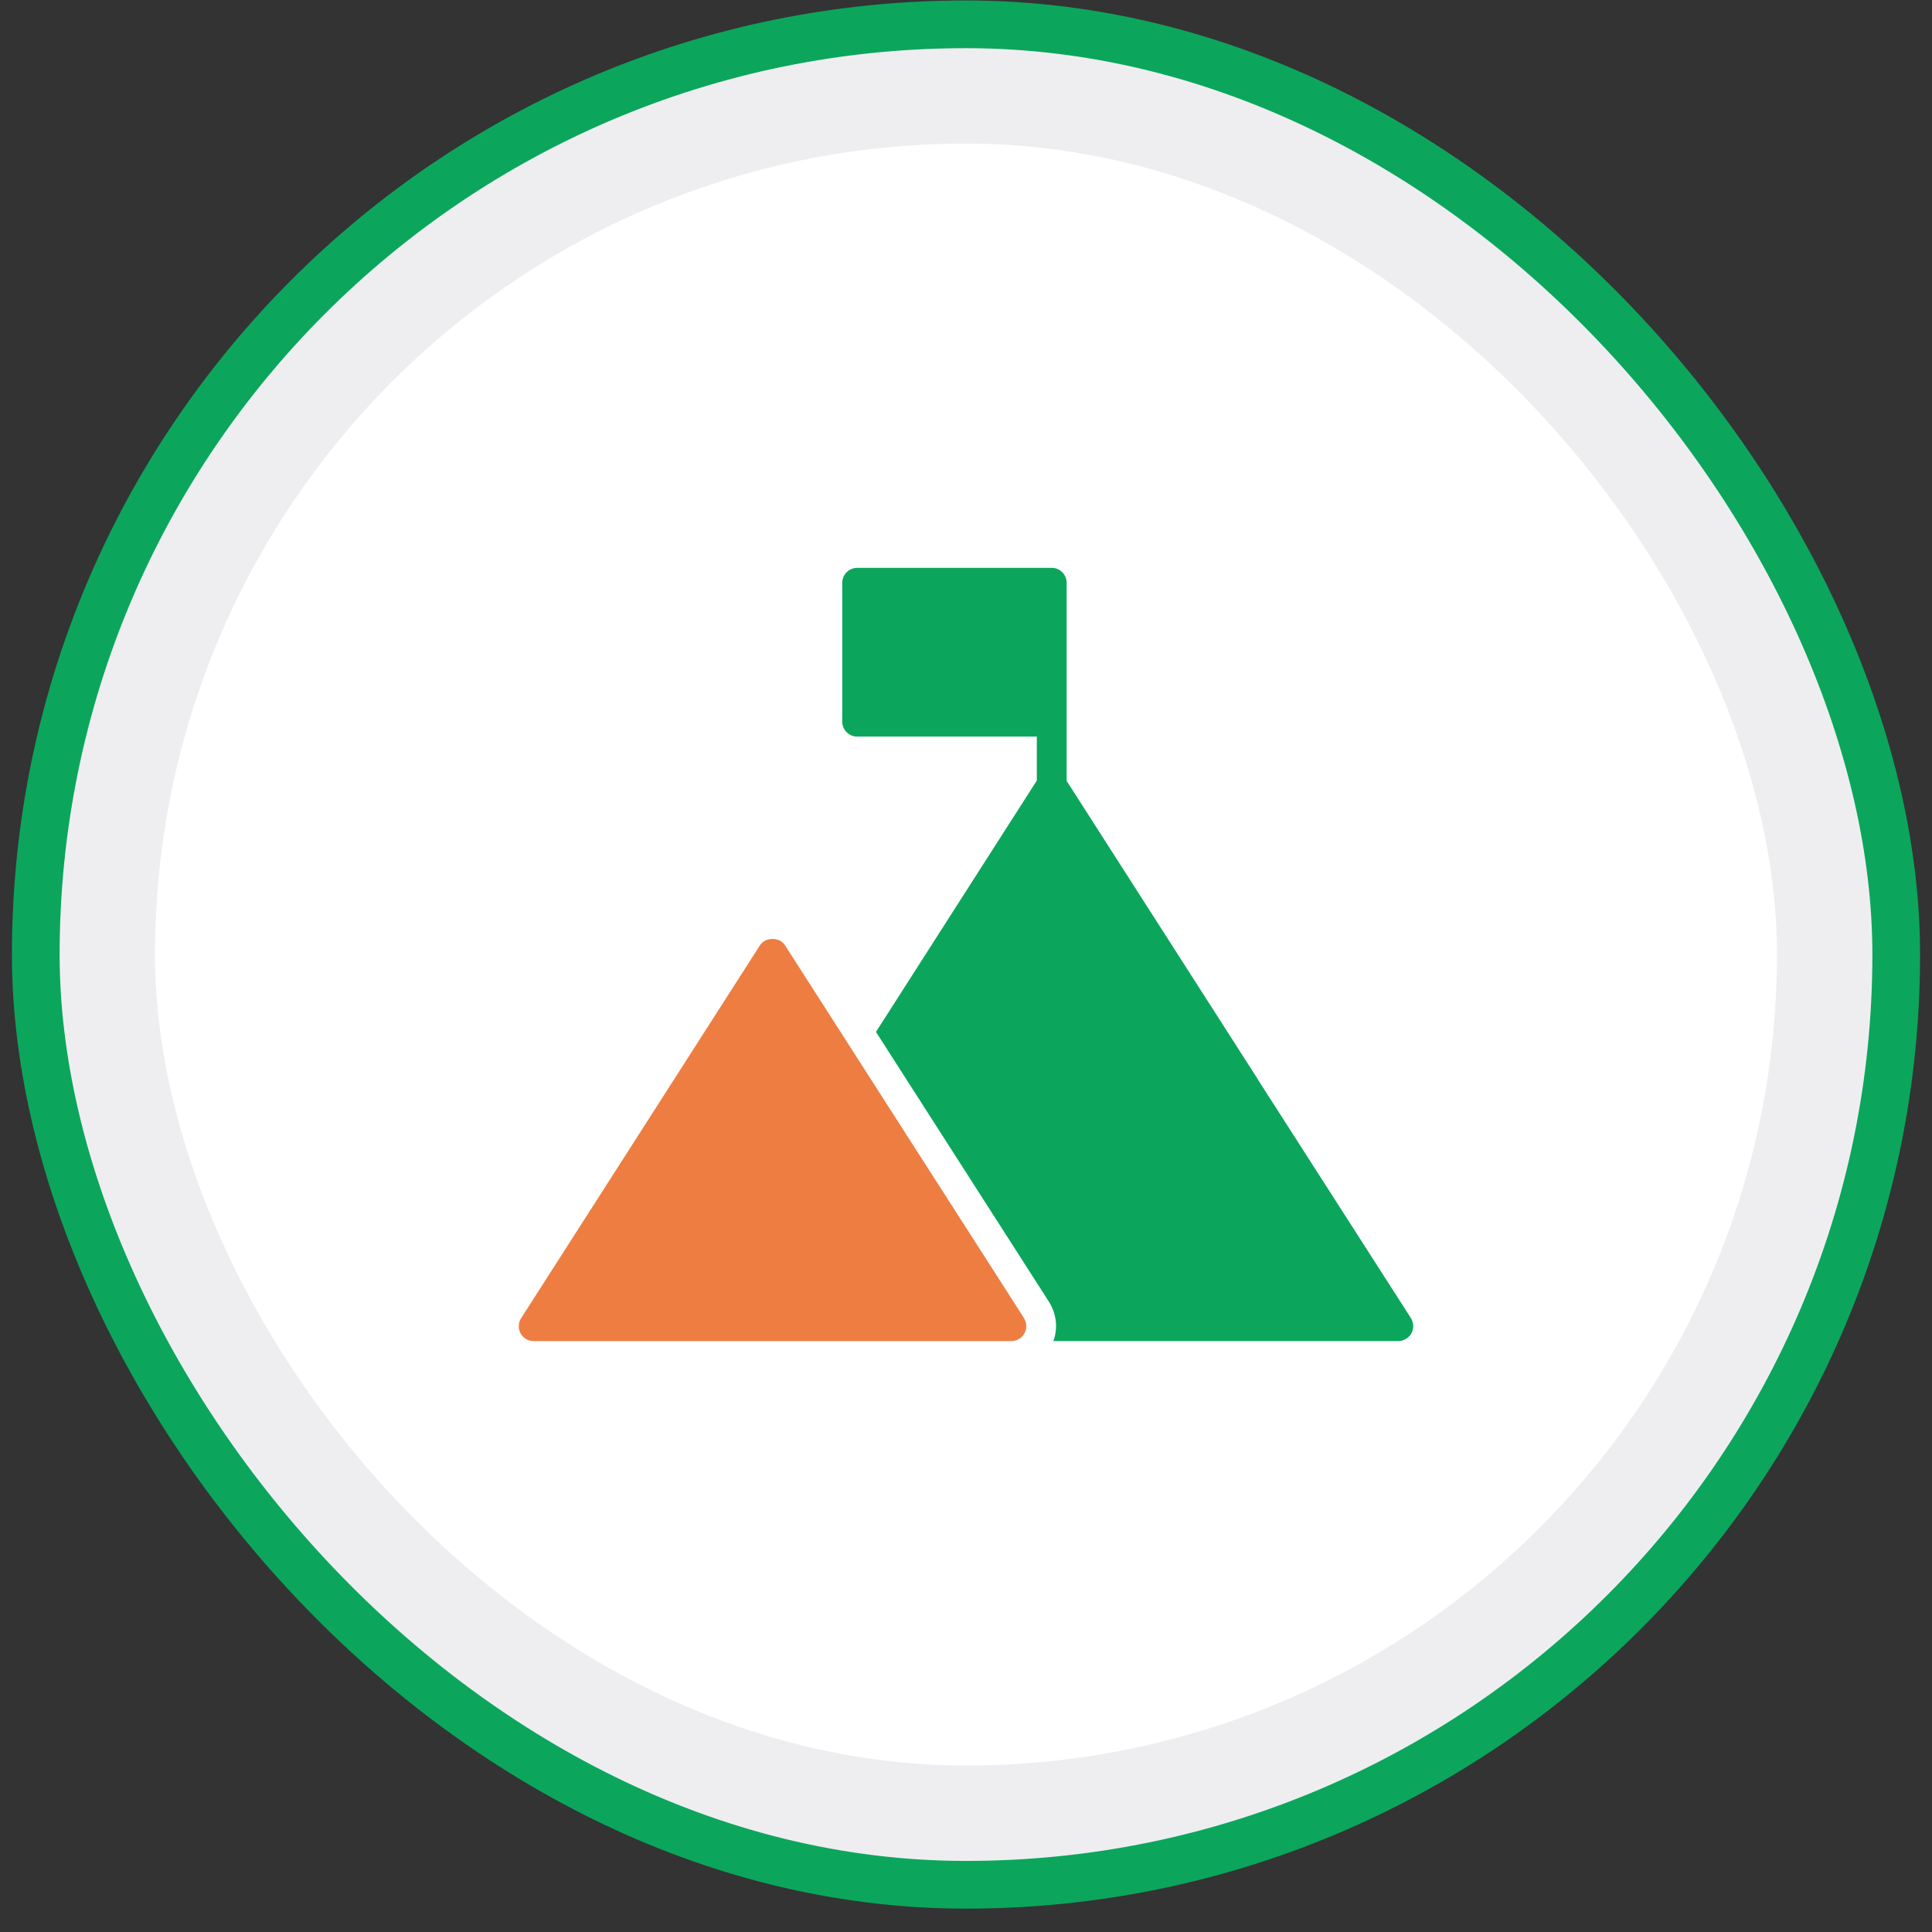
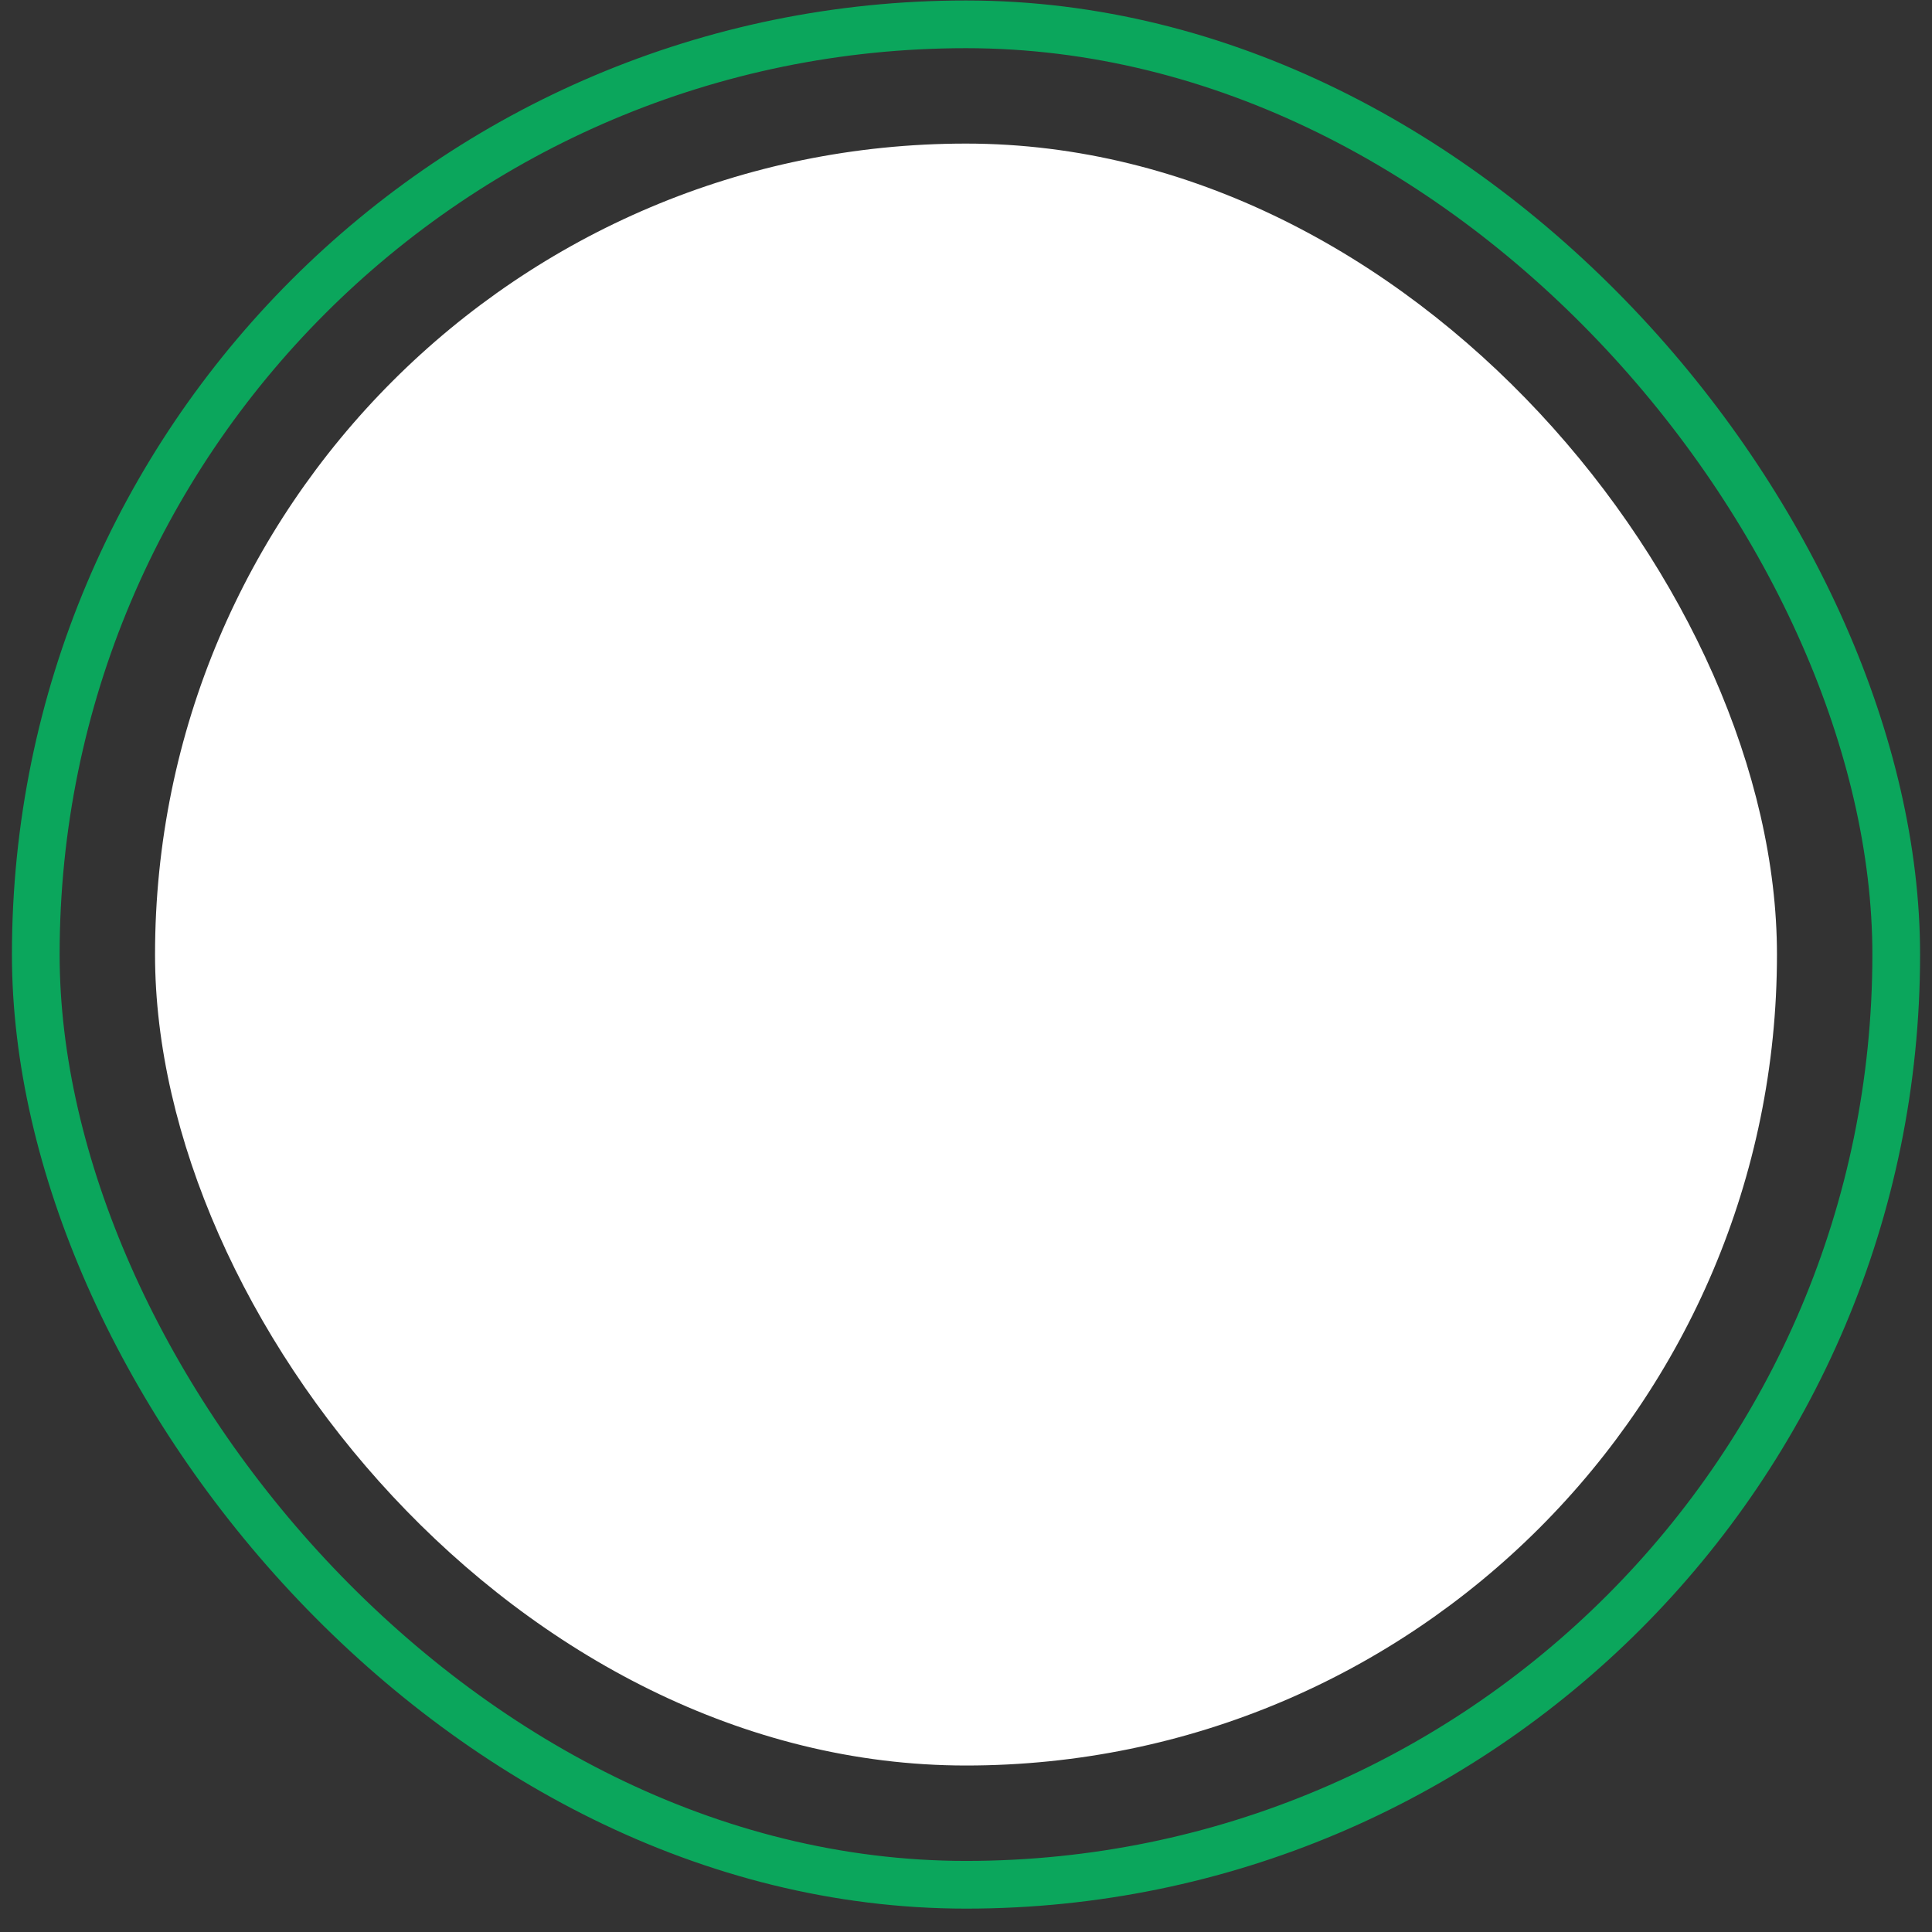
<svg xmlns="http://www.w3.org/2000/svg" width="81" height="81" viewBox="0 0 81 81" fill="none">
  <rect x="0" y="0" width="81" height="81" fill="#333333" stroke="none" />
-   <rect x="1.5" y="1.02" width="78" height="78" rx="39" fill="#EEEEF1" />
  <rect x="1.5" y="1.02" width="78" height="78" rx="39" stroke="#0BA65C" stroke-width="2" />
  <rect x="6.5" y="6.02" width="68" height="68" rx="34" fill="white" />
-   <path d="M42.95 55.901C42.843 56.101 42.631 56.226 42.4 56.226H22.375C22.143 56.226 21.937 56.101 21.825 55.901C21.718 55.701 21.725 55.457 21.85 55.264L31.862 39.632C32.093 39.276 32.687 39.276 32.912 39.632L35.981 44.42L36.725 45.582L42.75 54.976L42.931 55.264C43.05 55.457 43.062 55.701 42.95 55.901Z" fill="#EE7D42" />
-   <path d="M59.25 55.6C59.25 55.657 59.244 55.713 59.225 55.763C59.225 55.769 59.225 55.782 59.219 55.788C59.212 55.825 59.2 55.857 59.181 55.882C59.169 55.907 59.163 55.925 59.15 55.944L59.144 55.95C59.119 55.988 59.087 56.019 59.056 56.05C59.019 56.088 58.975 56.119 58.925 56.144C58.837 56.2 58.731 56.225 58.625 56.225H44.163C44.356 55.7 44.3 55.1 43.987 54.594L43.8 54.3L36.725 43.263L43.469 32.725V30.882H35.938C35.594 30.882 35.312 30.6 35.312 30.257V24.432C35.312 24.088 35.594 23.807 35.938 23.807H44.094C44.438 23.807 44.719 24.088 44.719 24.432V32.738L52.712 45.213C52.731 45.238 52.744 45.269 52.763 45.3L59.138 55.238C59.181 55.307 59.219 55.388 59.237 55.475C59.244 55.513 59.25 55.557 59.25 55.6Z" fill="#0BA65C" />
</svg>